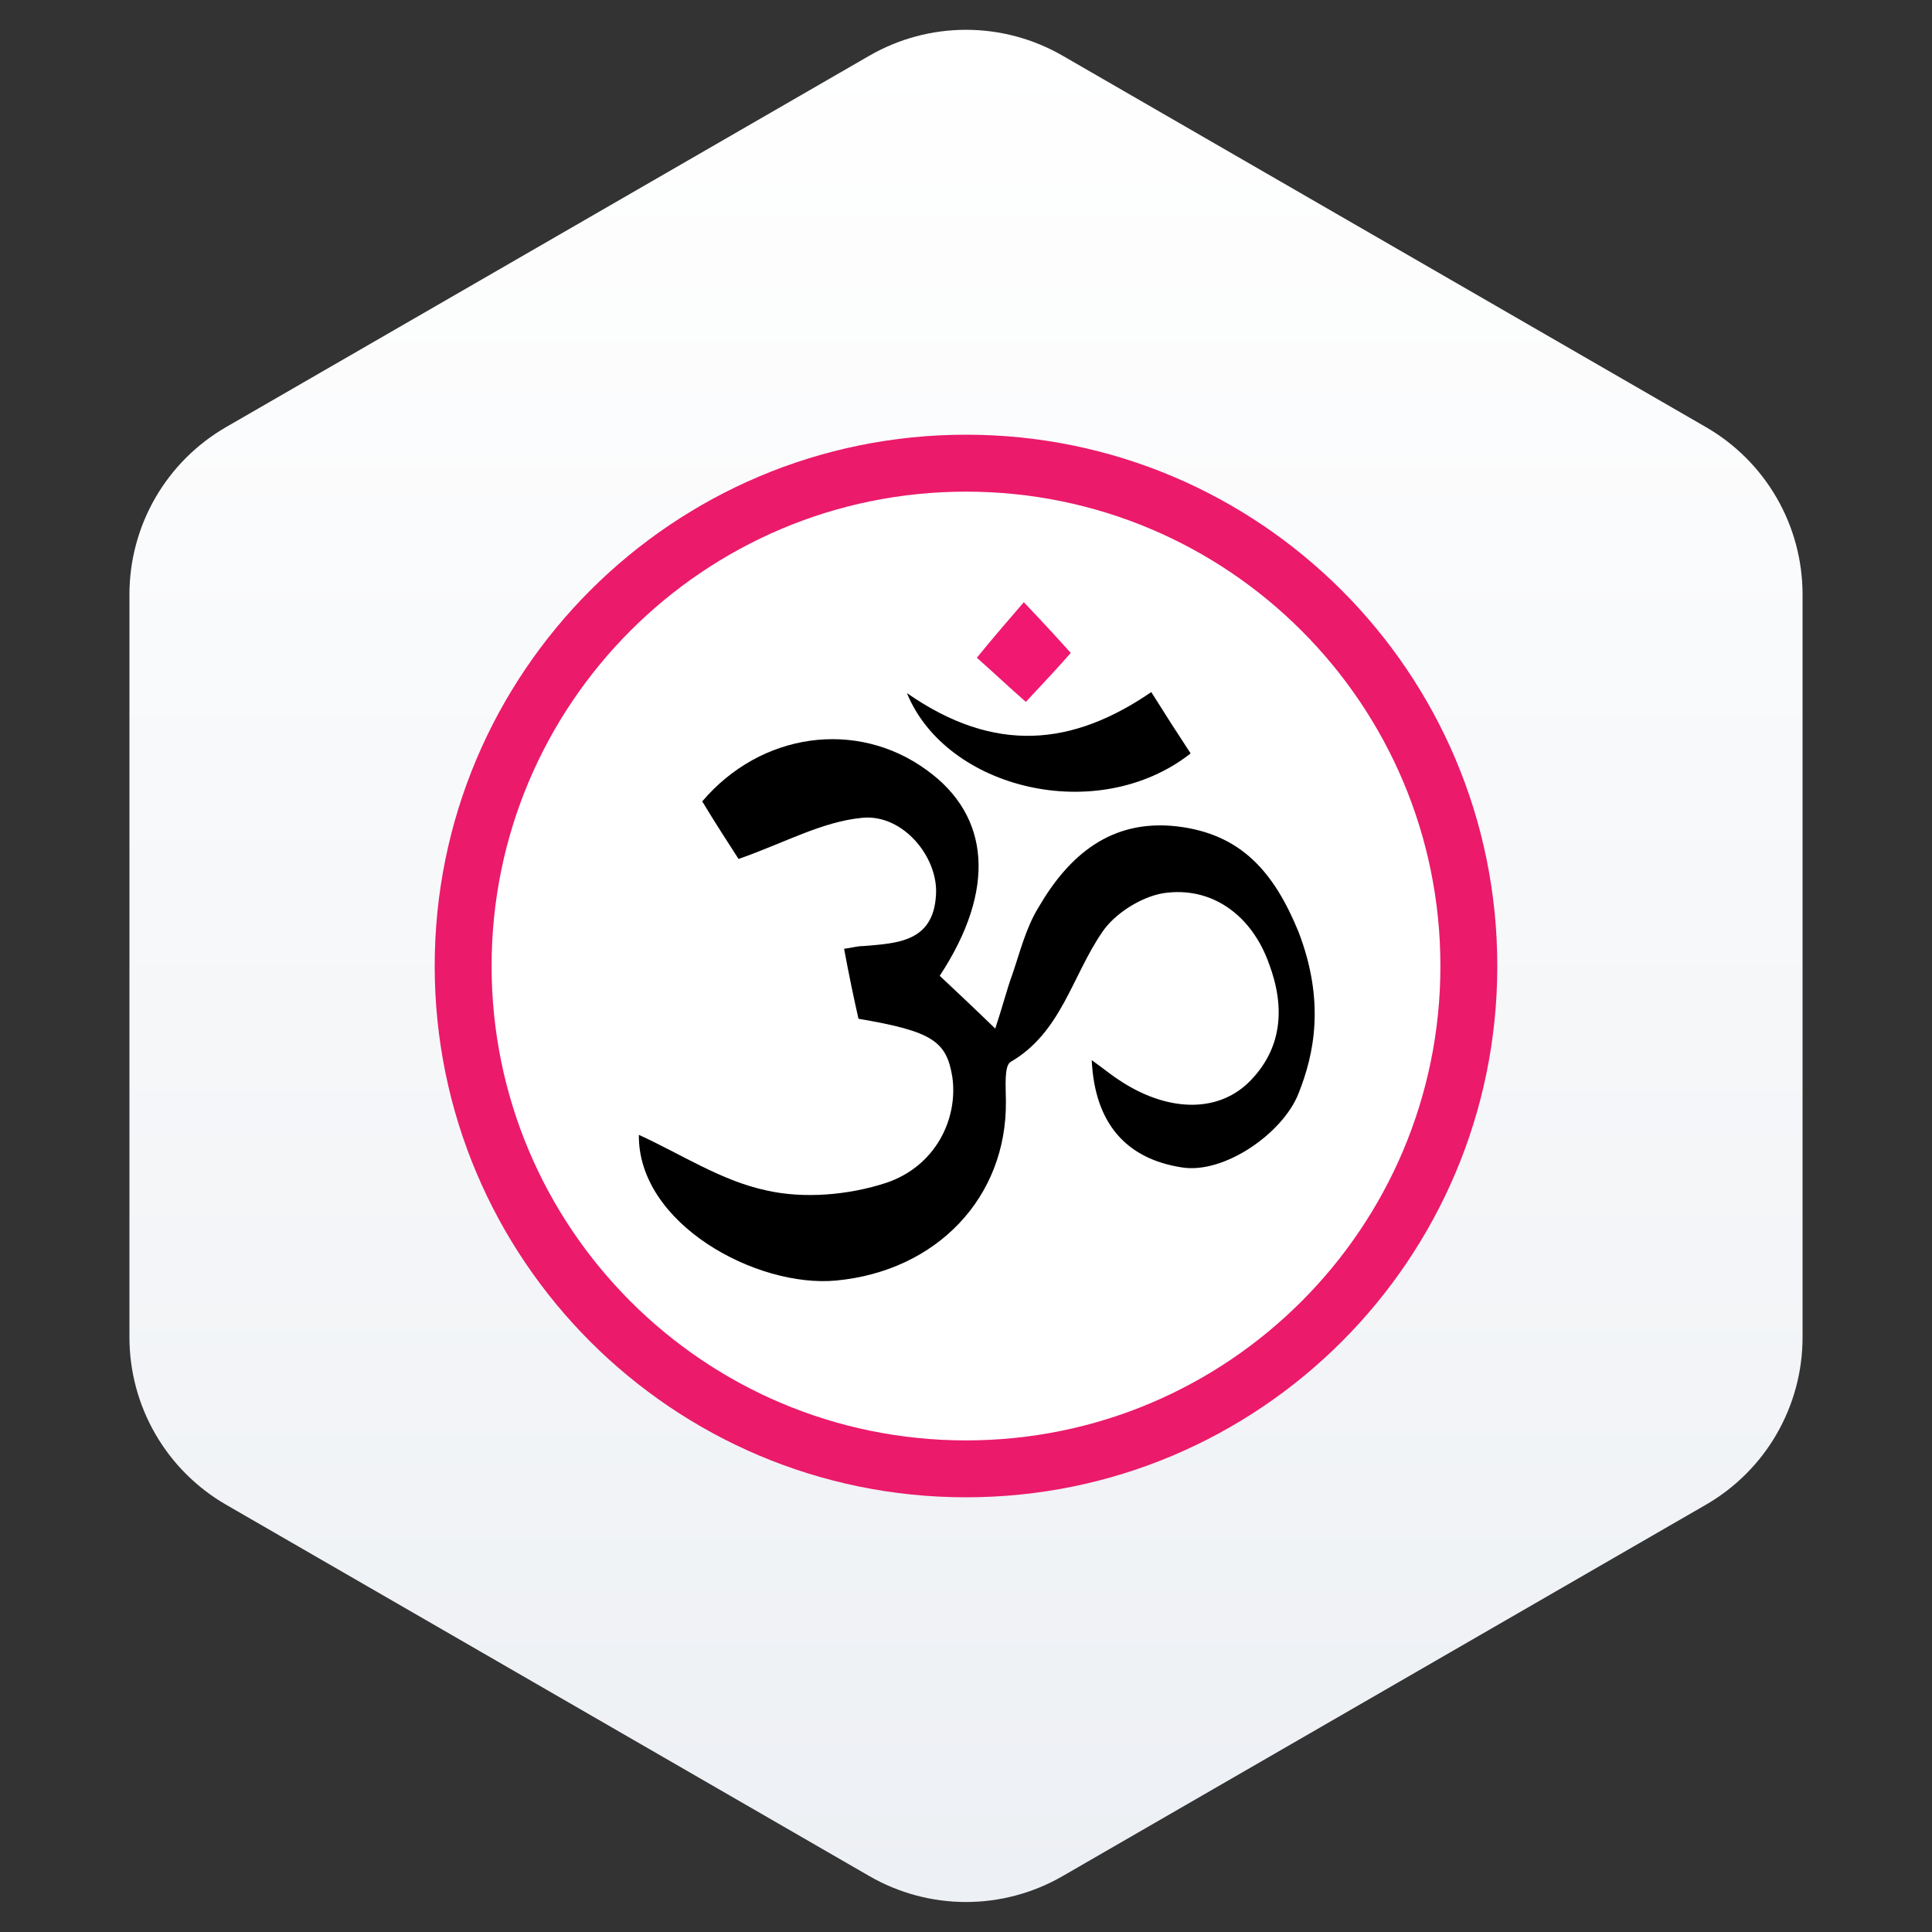
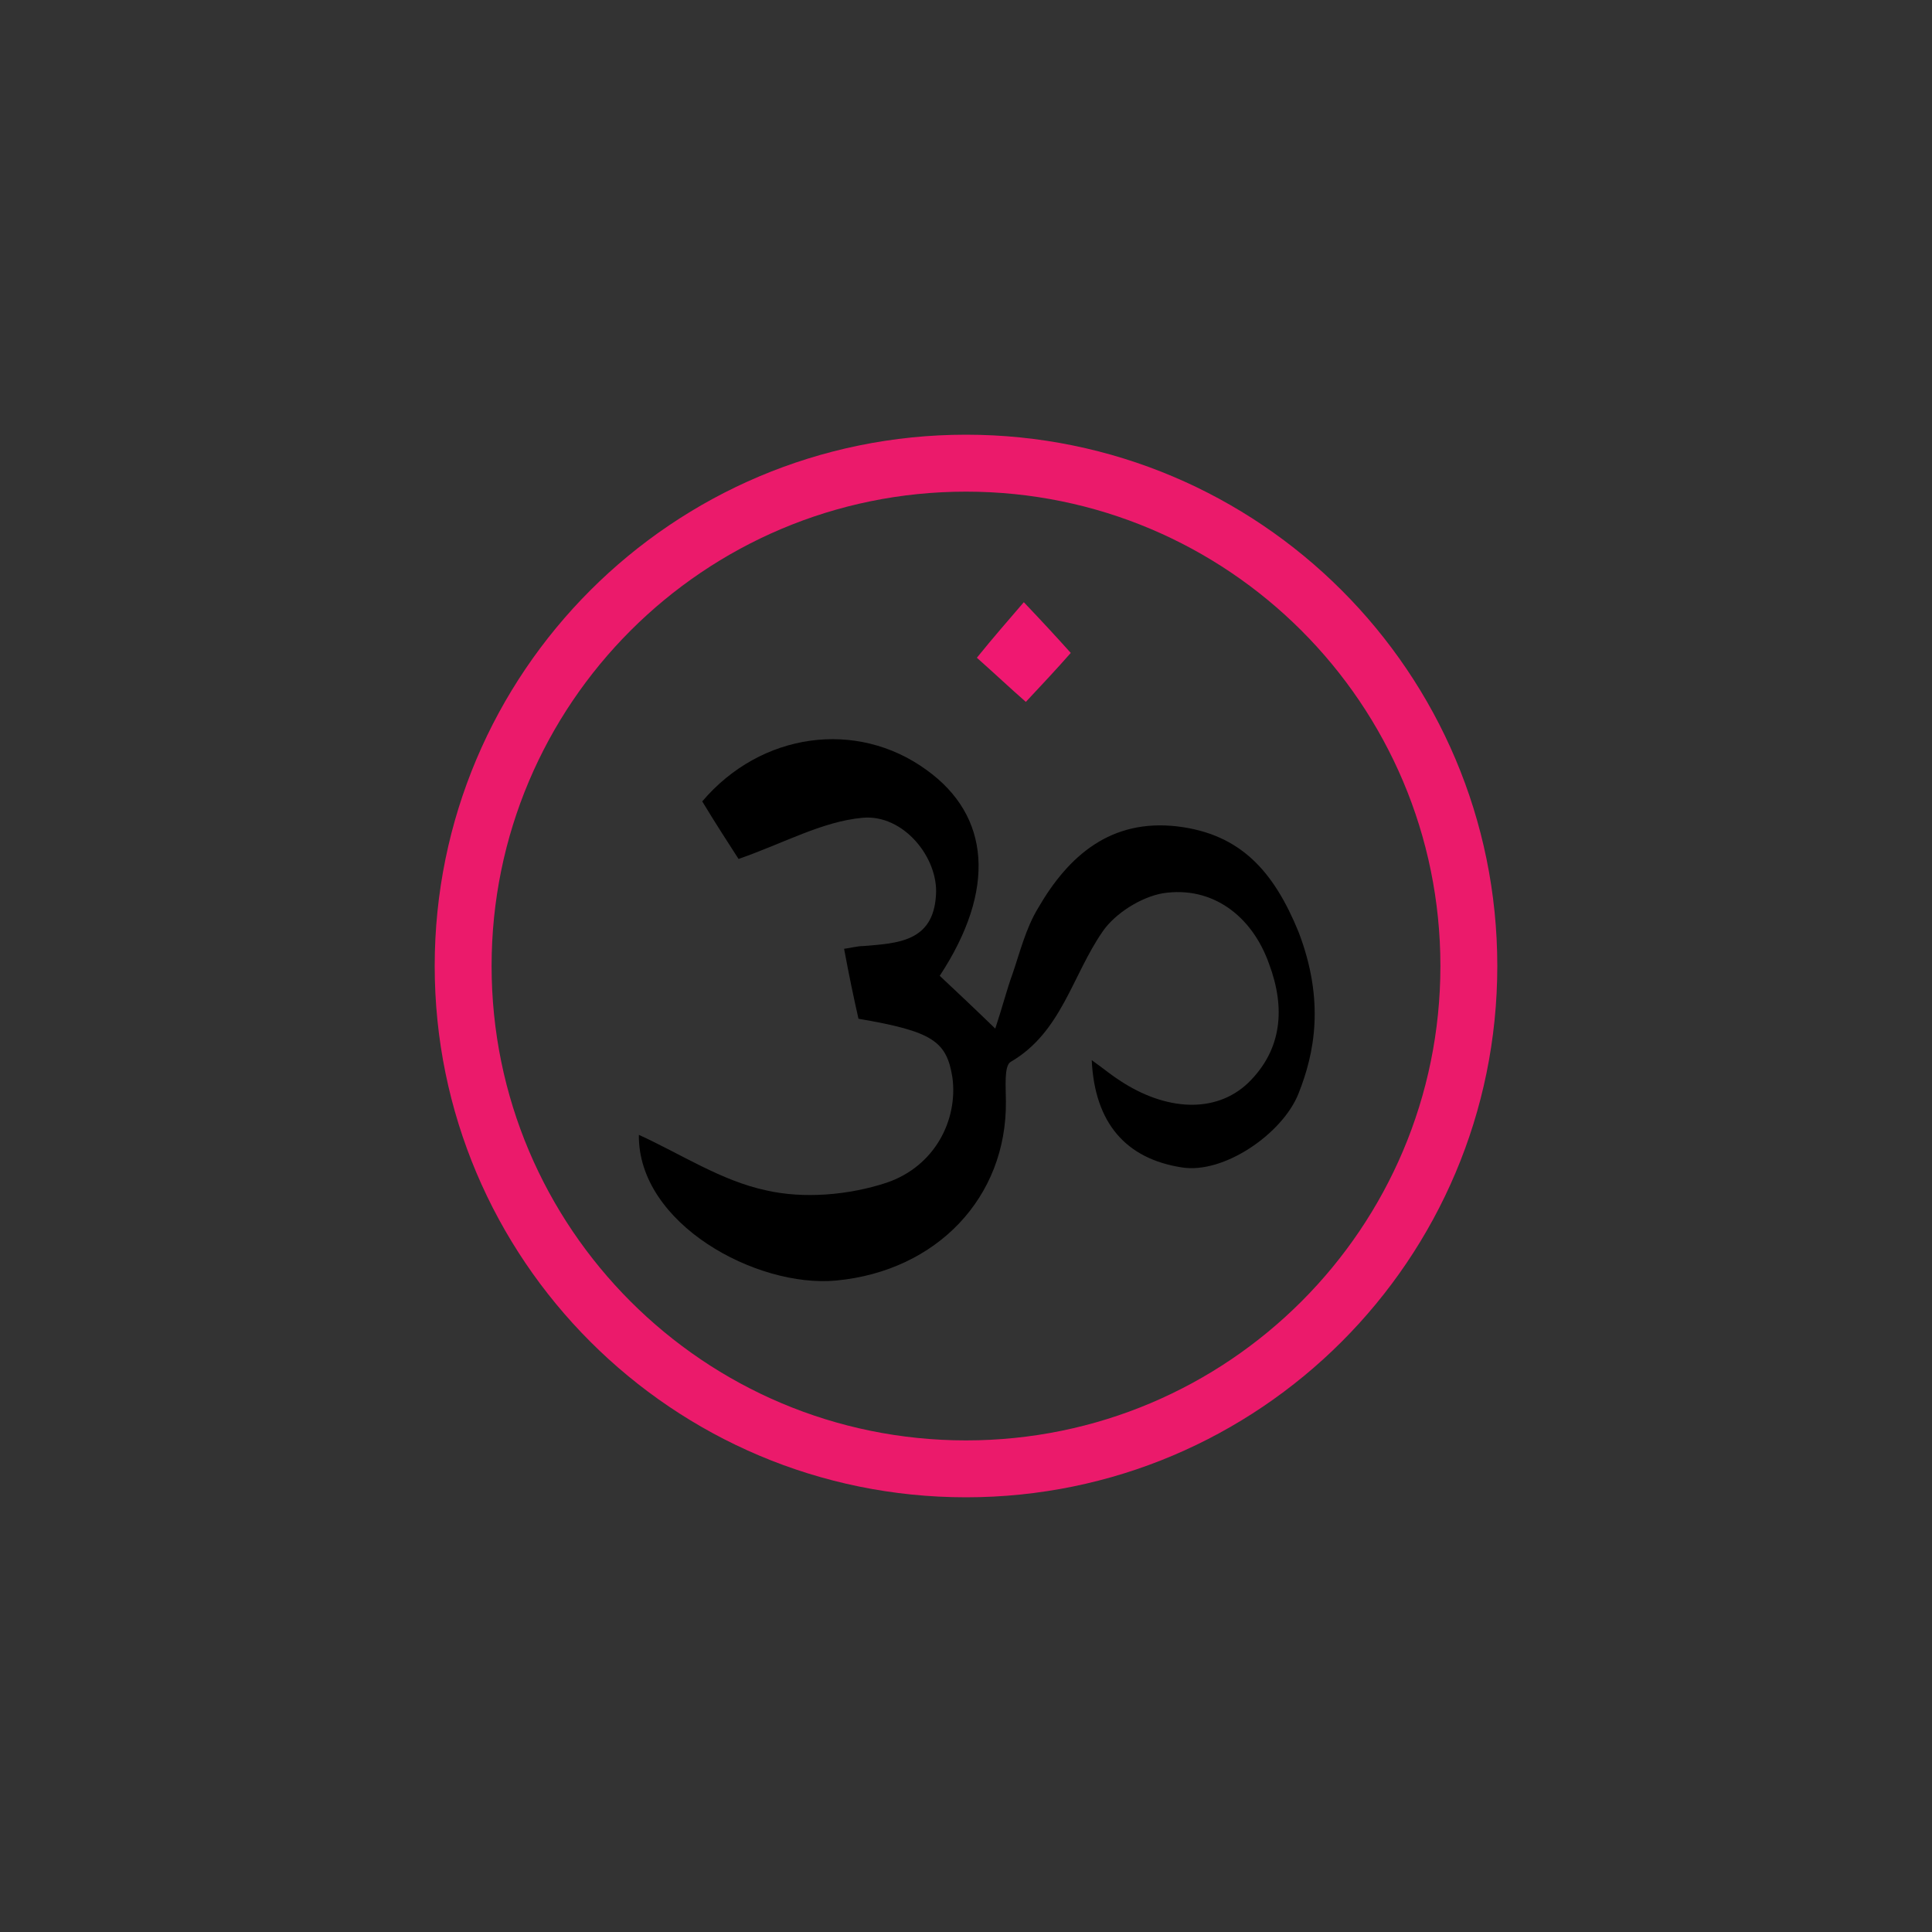
<svg xmlns="http://www.w3.org/2000/svg" width="40" height="40" viewBox="0 0 40 40" fill="none">
  <rect x="0" y="0" width="40" height="40" fill="#333333" stroke="none" />
-   <path fill-rule="evenodd" clip-rule="evenodd" d="M22 1.153L35.32 8.843C35.928 9.194 36.433 9.699 36.784 10.307C37.135 10.915 37.32 11.605 37.32 12.307V27.689C37.32 28.391 37.135 29.081 36.784 29.689C36.433 30.297 35.928 30.802 35.32 31.153L22 38.843C21.392 39.194 20.702 39.379 20 39.379C19.298 39.379 18.608 39.194 18 38.843L4.68 31.153C4.072 30.802 3.567 30.297 3.216 29.689C2.865 29.081 2.68 28.391 2.68 27.689V12.307C2.68 11.605 2.865 10.915 3.216 10.307C3.567 9.699 4.072 9.194 4.68 8.843L18 1.153C18.608 0.802 19.298 0.617 20 0.617C20.702 0.617 21.392 0.802 22 1.153Z" fill="url(#paint0_linear_1938_59057)" />
-   <circle cx="20" cy="19.999" r="10.583" fill="white" />
  <path fill-rule="evenodd" clip-rule="evenodd" d="M9 20C9 13.925 13.925 9 20 9C26.075 9 31 13.925 31 20C31 26.075 26.075 31 20 31C13.925 31 9 26.075 9 20ZM29.822 20C29.822 14.576 25.424 10.179 20 10.179C14.576 10.179 10.178 14.576 10.178 20C10.178 25.425 14.576 29.822 20 29.822C25.424 29.822 29.822 25.425 29.822 20Z" fill="#EB1A6B" />
  <path d="M22.603 21.949C22.88 22.148 23.021 22.268 23.178 22.367C24.129 22.999 25.164 23.062 25.838 22.424C26.554 21.729 26.611 20.857 26.277 19.963C25.921 18.949 25.085 18.337 24.076 18.494C23.622 18.573 23.084 18.912 22.827 19.289C22.195 20.203 21.976 21.374 20.925 21.985C20.784 22.064 20.826 22.519 20.826 22.801C20.847 24.787 19.399 26.313 17.314 26.512C15.667 26.668 13.206 25.341 13.227 23.496C14.1 23.893 14.931 24.447 15.866 24.646C16.64 24.823 17.57 24.745 18.349 24.489C19.362 24.149 19.838 23.177 19.718 22.304C19.598 21.552 19.3 21.353 17.774 21.092C17.674 20.653 17.575 20.177 17.476 19.644C17.633 19.623 17.753 19.587 17.873 19.587C18.568 19.529 19.321 19.508 19.378 18.536C19.436 17.763 18.704 16.848 17.852 16.932C17.021 17.01 16.247 17.449 15.291 17.784C15.113 17.506 14.816 17.052 14.539 16.592C15.751 15.165 17.732 14.888 19.18 15.939C20.507 16.89 20.627 18.421 19.456 20.203C19.796 20.522 20.131 20.836 20.606 21.296C20.763 20.82 20.847 20.48 20.962 20.167C21.118 19.712 21.239 19.216 21.495 18.797C22.127 17.705 23.005 16.953 24.369 17.109C25.697 17.266 26.376 18.055 26.883 19.289C27.437 20.731 27.212 21.818 26.883 22.644C26.554 23.47 25.341 24.311 24.468 24.17C23.319 23.992 22.665 23.261 22.603 21.949Z" fill="black" />
-   <path d="M18.777 14.35C20.601 15.62 22.21 15.442 23.836 14.329C24.134 14.805 24.39 15.202 24.651 15.599C22.723 17.11 19.587 16.336 18.777 14.35Z" fill="black" />
  <path d="M20.225 13.618C20.58 13.179 20.857 12.865 21.197 12.468C21.594 12.886 21.85 13.163 22.169 13.518C21.871 13.858 21.594 14.151 21.239 14.532C20.899 14.234 20.601 13.952 20.225 13.618Z" fill="#F01871" />
  <defs>
    <linearGradient id="paint0_linear_1938_59057" x1="20" y1="0.617" x2="20" y2="39.379" gradientUnits="userSpaceOnUse">
      <stop stop-color="white" />
      <stop offset="1" stop-color="#EDF0F4" />
    </linearGradient>
  </defs>
</svg>